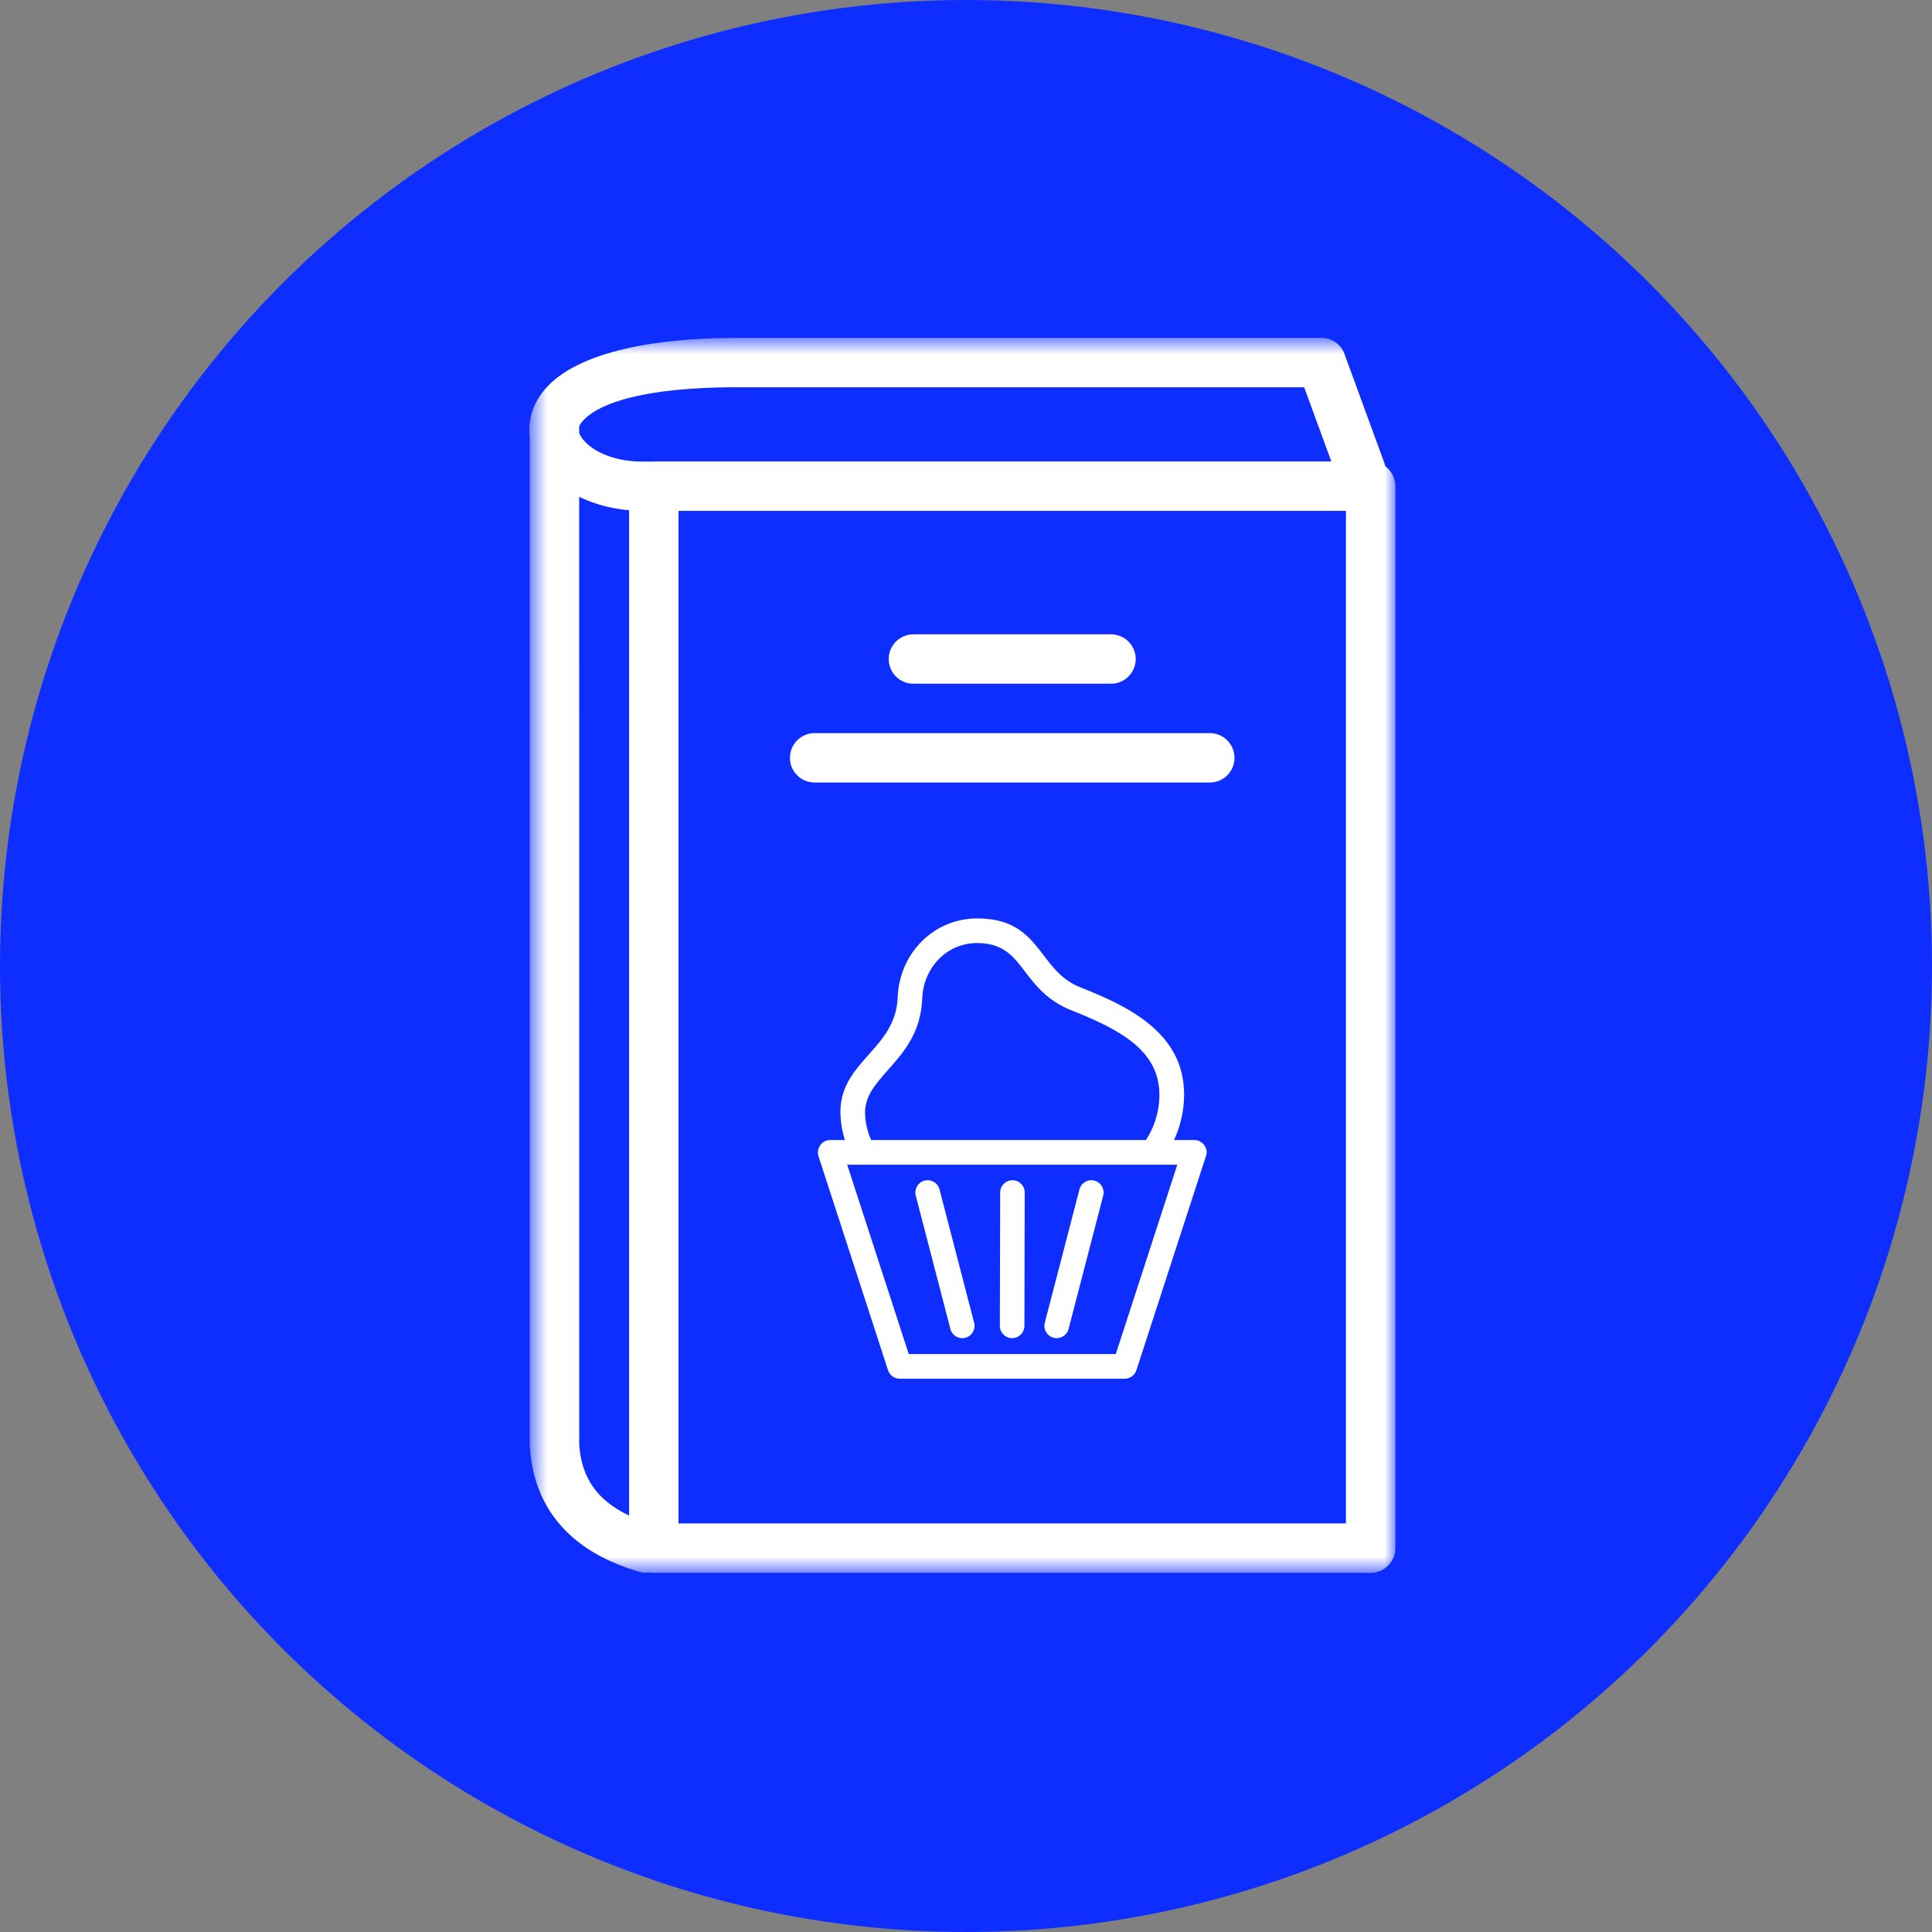
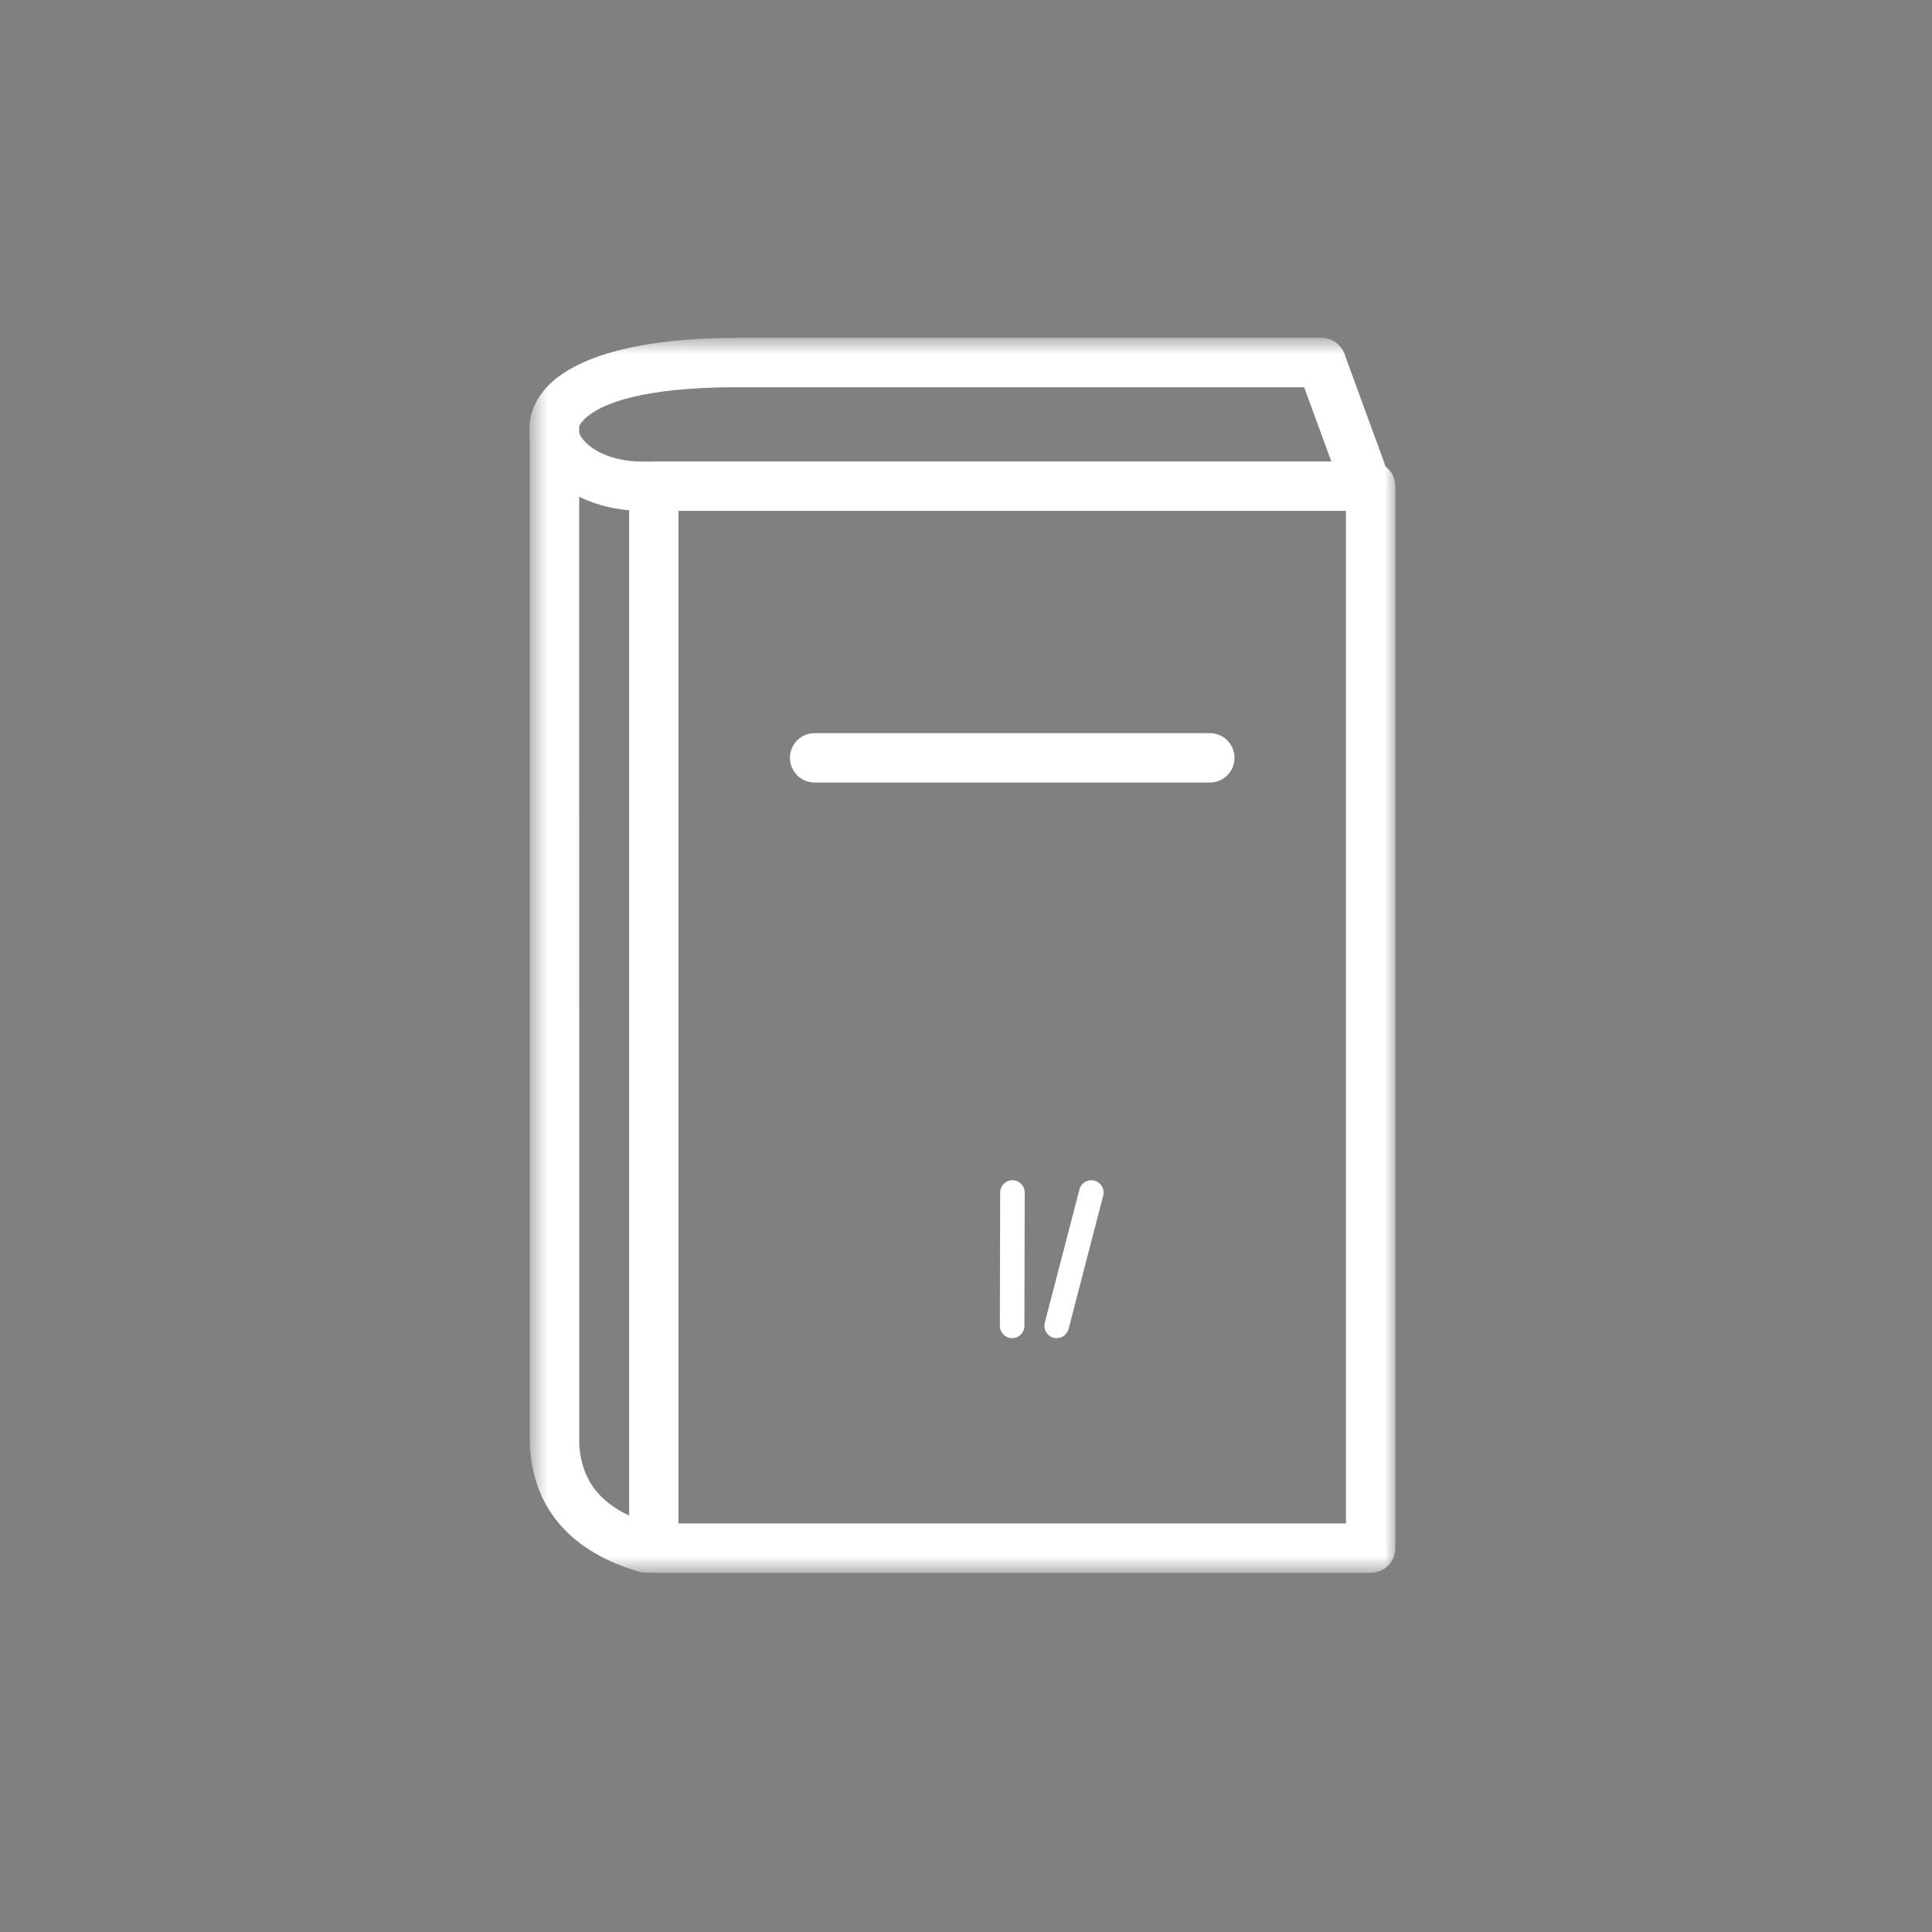
<svg xmlns="http://www.w3.org/2000/svg" width="90" height="90" viewBox="0 0 90 90" fill="none">
  <rect x="0" y="0" width="90" height="90" fill="#808080" stroke="none" />
-   <circle cx="45" cy="45" r="45" fill="#0D2EFF" />
  <mask id="mask0_57_8671" style="mask-type:luminance" maskUnits="userSpaceOnUse" x="24" y="15" width="41" height="59">
    <path fill-rule="evenodd" clip-rule="evenodd" d="M24.66 15.737H65V73.269H24.66V15.737Z" fill="white" />
  </mask>
  <g mask="url(#mask0_57_8671)">
    <path fill-rule="evenodd" clip-rule="evenodd" d="M31.607 70.968H62.699V23.798H31.607V70.968ZM30.456 21.497H63.85C64.486 21.497 65 22.011 65 22.647V72.119C65 72.755 64.486 73.269 63.85 73.269H30.456C29.82 73.269 29.306 72.755 29.306 72.119V22.647C29.306 22.011 29.82 21.497 30.456 21.497V21.497Z" fill="white" />
    <path fill-rule="evenodd" clip-rule="evenodd" d="M30.158 23.794C30.791 23.772 31.287 23.244 31.269 22.611C31.247 21.978 30.719 21.482 30.086 21.5C28.745 21.543 27.641 21.083 27.145 20.454C27.019 20.296 26.947 20.138 26.951 20.005C26.954 19.879 27.026 19.731 27.188 19.566C27.99 18.732 30.107 18.056 34.206 18.038V18.041H60.754L62.332 22.352C62.548 22.949 63.206 23.255 63.803 23.039C64.4 22.823 64.705 22.165 64.489 21.569L62.663 16.578C62.526 16.093 62.084 15.737 61.556 15.737H34.203H34.199V15.741C29.385 15.762 26.71 16.751 25.534 17.97C24.945 18.581 24.671 19.267 24.66 19.965C24.65 20.652 24.898 21.31 25.351 21.878C26.246 23.021 28.065 23.859 30.158 23.794" fill="white" />
    <path fill-rule="evenodd" clip-rule="evenodd" d="M26.98 19.933C26.98 19.296 26.465 18.782 25.829 18.782C25.193 18.782 24.678 19.296 24.678 19.933V67.308C24.678 67.359 24.682 67.409 24.689 67.459C24.79 68.933 25.293 70.145 26.171 71.116C27.033 72.072 28.238 72.766 29.766 73.215C30.373 73.395 31.013 73.046 31.19 72.439C31.369 71.831 31.021 71.191 30.413 71.015C29.298 70.684 28.446 70.213 27.878 69.58C27.353 68.998 27.048 68.243 26.983 67.308L26.98 19.933Z" fill="white" />
-     <path fill-rule="evenodd" clip-rule="evenodd" d="M42.551 29.55C41.914 29.55 41.4 30.064 41.4 30.701C41.4 31.337 41.914 31.851 42.551 31.851H51.755C52.391 31.851 52.905 31.337 52.905 30.701C52.905 30.064 52.391 29.55 51.755 29.55H42.551Z" fill="white" />
    <path fill-rule="evenodd" clip-rule="evenodd" d="M37.949 34.152C37.313 34.152 36.799 34.666 36.799 35.303C36.799 35.939 37.313 36.453 37.949 36.453H56.357C56.993 36.453 57.508 35.939 57.508 35.303C57.508 34.666 56.993 34.152 56.357 34.152H37.949Z" fill="white" />
-     <path fill-rule="evenodd" clip-rule="evenodd" d="M51.978 63.077L54.843 54.257H39.466L42.332 63.077H51.978ZM56.166 53.894L52.938 63.828C52.859 64.076 52.625 64.231 52.381 64.227H41.915C41.645 64.227 41.422 64.043 41.357 63.795L38.129 53.862L38.675 53.685L38.129 53.862C38.032 53.56 38.197 53.236 38.499 53.135C38.56 53.114 38.625 53.107 38.686 53.107H55.634C55.951 53.107 56.21 53.365 56.21 53.682C56.21 53.757 56.195 53.829 56.166 53.894V53.894Z" fill="white" />
-     <path fill-rule="evenodd" clip-rule="evenodd" d="M39.732 53.966C39.887 54.243 40.239 54.336 40.513 54.182C40.789 54.027 40.883 53.675 40.728 53.401C40.606 53.186 40.505 52.952 40.433 52.708C40.361 52.467 40.315 52.211 40.3 51.945C40.246 51.104 40.779 50.507 41.347 49.864C42.098 49.019 42.903 48.109 42.961 46.506C42.986 45.786 43.281 45.136 43.748 44.665C44.201 44.212 44.82 43.931 45.514 43.931C46.736 43.931 47.211 44.553 47.728 45.233C48.242 45.905 48.789 46.621 49.914 47.066C50.993 47.494 52.057 47.969 52.83 48.612C53.538 49.206 54.009 49.957 54.009 50.989C54.009 51.428 53.937 51.841 53.808 52.229C53.671 52.632 53.474 53.006 53.222 53.337C53.031 53.588 53.082 53.948 53.333 54.138C53.585 54.329 53.945 54.279 54.135 54.027C54.462 53.596 54.721 53.11 54.897 52.592C55.066 52.086 55.16 51.546 55.16 50.989C55.16 49.558 54.523 48.53 53.567 47.732C52.672 46.984 51.507 46.459 50.339 45.999C49.508 45.672 49.062 45.085 48.645 44.539C47.948 43.626 47.304 42.784 45.517 42.784C44.503 42.784 43.597 43.194 42.939 43.852C42.274 44.517 41.853 45.445 41.818 46.466C41.774 47.656 41.109 48.404 40.491 49.101C39.754 49.928 39.071 50.701 39.157 52.021C39.179 52.37 39.24 52.711 39.337 53.035C39.43 53.358 39.567 53.675 39.732 53.966" fill="white" />
-     <path fill-rule="evenodd" clip-rule="evenodd" d="M43.766 55.408C43.687 55.102 43.374 54.919 43.069 54.998C42.763 55.077 42.58 55.39 42.659 55.695L44.273 61.908C44.352 62.214 44.665 62.397 44.971 62.318C45.276 62.239 45.459 61.926 45.38 61.62L43.766 55.408Z" fill="white" />
    <path fill-rule="evenodd" clip-rule="evenodd" d="M51.392 55.695C51.471 55.39 51.288 55.077 50.982 54.998C50.676 54.919 50.364 55.102 50.285 55.408L48.67 61.62C48.591 61.926 48.775 62.239 49.08 62.318C49.386 62.397 49.699 62.214 49.778 61.908L51.392 55.695Z" fill="white" />
    <path fill-rule="evenodd" clip-rule="evenodd" d="M47.735 55.551C47.735 55.235 47.48 54.98 47.163 54.98C46.847 54.98 46.592 55.235 46.592 55.551L46.577 61.764C46.577 62.081 46.833 62.336 47.149 62.336C47.465 62.336 47.721 62.081 47.721 61.764L47.735 55.551Z" fill="white" />
  </g>
</svg>